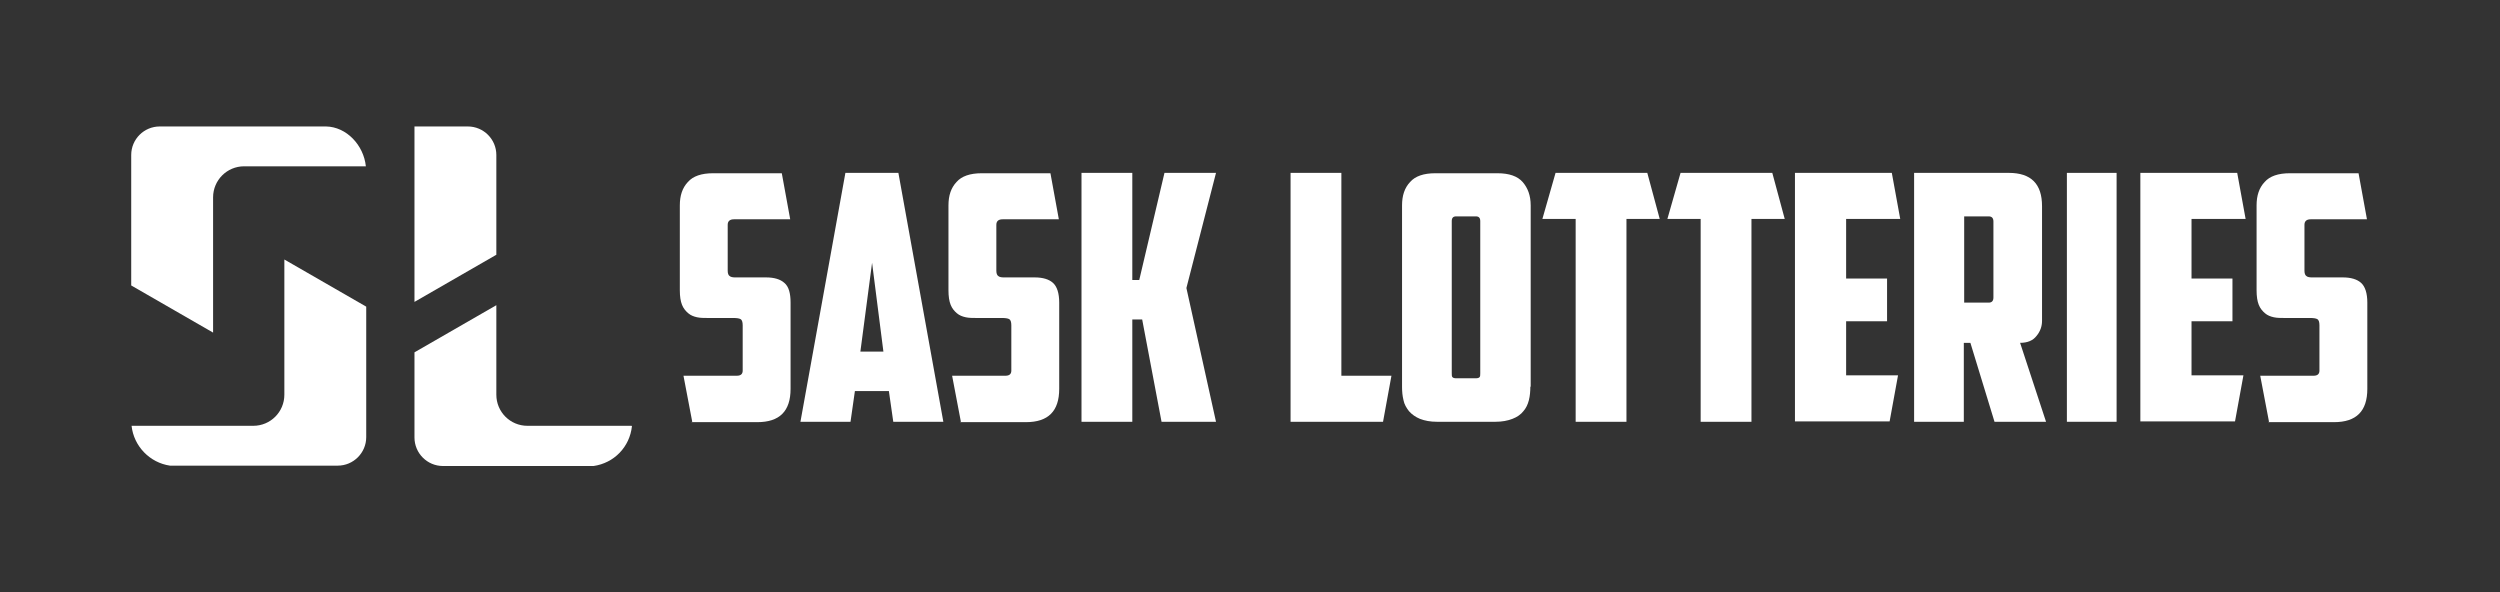
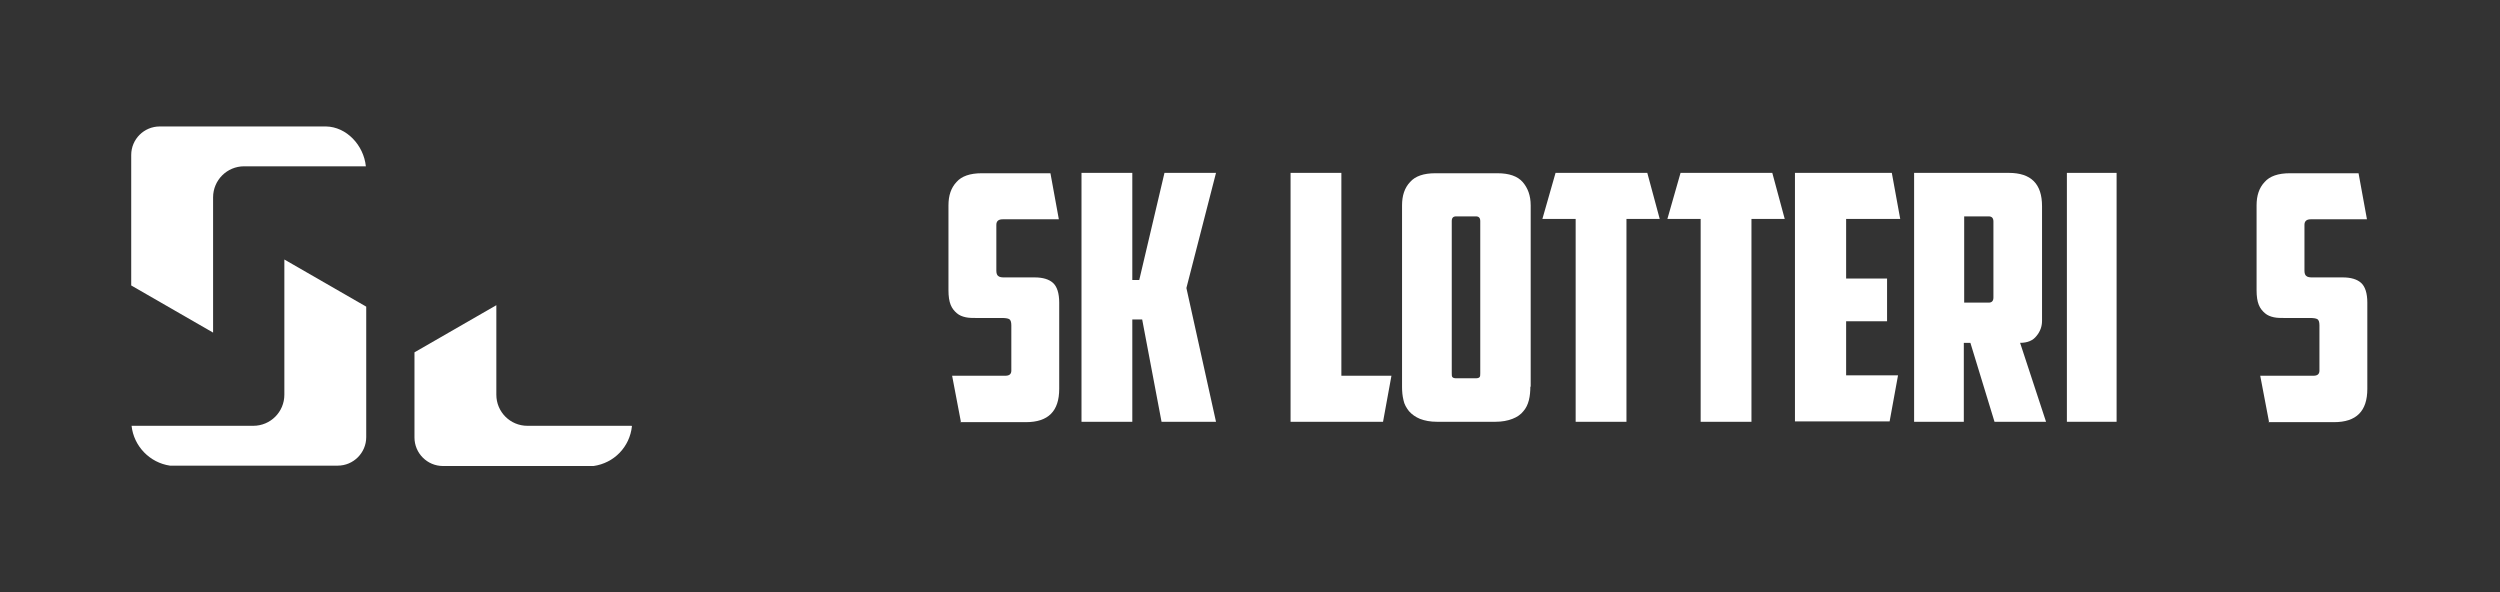
<svg xmlns="http://www.w3.org/2000/svg" id="Layer_1" version="1.1" viewBox="0 0 684 162">
  <rect x="0" y="0" width="684" height="162" fill="#333333" stroke="none" />
  <defs>
    <style>
      .st0 {
        fill: #fff;
      }
    </style>
  </defs>
  <g>
-     <path class="st0" d="M189.4,115.4l-2.4-12.6h14.6c1.1,0,1.6-.5,1.6-1.4v-12.4c0-.9-.2-1.5-.6-1.7s-1-.3-2-.3h-7c-1,0-2,0-2.9-.2-.9-.2-1.7-.5-2.4-1.1-.7-.6-1.3-1.3-1.7-2.3-.4-1-.6-2.3-.6-4v-23.2c0-2.7.7-4.8,2.2-6.4,1.4-1.6,3.7-2.4,6.9-2.4h18.8l2.3,12.6h-15.4c-1.1,0-1.7.5-1.7,1.5v12.6c0,.7.2,1.2.5,1.4.3.3.9.4,1.5.4h8.5c2.2,0,3.9.5,5,1.5,1.2,1,1.7,2.8,1.7,5.4v23.6c0,6.1-3,9.1-9.1,9.1h-18.1Z" />
-     <path class="st0" d="M233.9,107l-1.2,8.4h-13.7l12.3-68.1h14.5l12.3,68.1h-13.7l-1.2-8.4h-9.3ZM235.4,96.2h6.3l-3.1-24.3-3.2,24.3Z" />
    <path class="st0" d="M262.9,115.4l-2.4-12.6h14.6c1.1,0,1.6-.5,1.6-1.4v-12.4c0-.9-.2-1.5-.6-1.7-.4-.2-1-.3-2-.3h-7c-1,0-2,0-2.9-.2-.9-.2-1.7-.5-2.4-1.1s-1.3-1.3-1.7-2.3c-.4-1-.6-2.3-.6-4v-23.2c0-2.7.7-4.8,2.2-6.4,1.4-1.6,3.7-2.4,6.9-2.4h18.8l2.3,12.6h-15.4c-1.1,0-1.7.5-1.7,1.5v12.6c0,.7.2,1.2.5,1.4.3.3.9.4,1.5.4h8.5c2.2,0,3.9.5,5,1.5s1.7,2.8,1.7,5.4v23.6c0,6.1-3,9.1-9.1,9.1h-18.1Z" />
    <path class="st0" d="M311.7,76.6l6.9-29.3h14.1l-8.1,31.5,8.1,36.6h-14.9l-5.3-28h-2.7v28h-13.9V47.3h13.9v29.3h2.1Z" />
    <path class="st0" d="M353,47.3h14v55.5h13.7l-2.3,12.6h-25.3V47.3Z" />
-     <path class="st0" d="M418.7,105.8c0,1.3-.1,2.5-.4,3.7-.3,1.2-.8,2.2-1.5,3-.7.9-1.7,1.6-3,2.1-1.3.5-2.8.8-4.7.8h-15.9c-1.9,0-3.4-.3-4.7-.8-1.2-.5-2.2-1.2-3-2.1-.7-.9-1.3-1.9-1.5-3-.3-1.2-.4-2.4-.4-3.7v-49.6c0-2.7.7-4.8,2.2-6.4,1.4-1.6,3.7-2.4,6.9-2.4h17c3.2,0,5.5.8,6.9,2.4,1.4,1.6,2.2,3.7,2.2,6.4v49.6ZM398.4,59.2c-.8,0-1.2.4-1.2,1.3v41.6c0,.5,0,.9.2,1.1.2.2.5.3,1.1.3h5.2c.6,0,.9-.1,1.1-.3.2-.2.2-.6.2-1.1v-41.6c0-.9-.4-1.3-1.2-1.3h-5.3Z" />
+     <path class="st0" d="M418.7,105.8c0,1.3-.1,2.5-.4,3.7-.3,1.2-.8,2.2-1.5,3-.7.9-1.7,1.6-3,2.1-1.3.5-2.8.8-4.7.8h-15.9c-1.9,0-3.4-.3-4.7-.8-1.2-.5-2.2-1.2-3-2.1-.7-.9-1.3-1.9-1.5-3-.3-1.2-.4-2.4-.4-3.7v-49.6c0-2.7.7-4.8,2.2-6.4,1.4-1.6,3.7-2.4,6.9-2.4h17c3.2,0,5.5.8,6.9,2.4,1.4,1.6,2.2,3.7,2.2,6.4v49.6M398.4,59.2c-.8,0-1.2.4-1.2,1.3v41.6c0,.5,0,.9.2,1.1.2.2.5.3,1.1.3h5.2c.6,0,.9-.1,1.1-.3.2-.2.2-.6.2-1.1v-41.6c0-.9-.4-1.3-1.2-1.3h-5.3Z" />
    <path class="st0" d="M450.7,47.3l3.4,12.6h-9.1v55.5h-13.9v-55.5h-9.1l3.6-12.6h25.1Z" />
    <path class="st0" d="M484.9,47.3l3.4,12.6h-9.1v55.5h-13.9v-55.5h-9.1l3.6-12.6h25.1Z" />
    <path class="st0" d="M491.2,47.3h26.4l2.3,12.6h-14.8v16.3h11.2v11.7h-11.2v14.8h14.2l-2.3,12.6h-25.9V47.3Z" />
    <path class="st0" d="M558.7,87.8c0,1.5-.5,2.9-1.5,4.1-1,1.3-2.5,1.9-4.5,1.9l7.1,21.6h-14.1l-6.6-21.6h-1.8v21.6h-13.6V47.3h25.9c6.1,0,9.1,3,9.1,9.1v31.4ZM537.4,59.2v23.6h6.7c.9,0,1.3-.5,1.3-1.4v-20.8c0-.9-.4-1.4-1.3-1.4h-6.7Z" />
    <path class="st0" d="M565.5,47.3h13.6v68.1h-13.6V47.3Z" />
-     <path class="st0" d="M585.7,47.3h26.4l2.3,12.6h-14.8v16.3h11.2v11.7h-11.2v14.8h14.2l-2.3,12.6h-25.9V47.3Z" />
    <path class="st0" d="M620.8,115.4l-2.4-12.6h14.6c1.1,0,1.6-.5,1.6-1.4v-12.4c0-.9-.2-1.5-.6-1.7-.4-.2-1-.3-2-.3h-7c-1,0-2,0-2.9-.2-.9-.2-1.7-.5-2.4-1.1s-1.3-1.3-1.7-2.3c-.4-1-.6-2.3-.6-4v-23.2c0-2.7.7-4.8,2.2-6.4,1.4-1.6,3.7-2.4,6.9-2.4h18.8l2.3,12.6h-15.4c-1.1,0-1.7.5-1.7,1.5v12.6c0,.7.2,1.2.5,1.4.3.3.9.4,1.5.4h8.5c2.2,0,3.9.5,5,1.5s1.7,2.8,1.7,5.4v23.6c0,6.1-3,9.1-9.1,9.1h-18.1Z" />
  </g>
  <g>
    <path class="st0" d="M100.1,45.5h0,0c-.6-5.8-5.3-10.8-10.9-10.9h-45.5c-4.3,0-7.8,3.5-7.8,7.8v35.7l22.4,12.9v-37c0-4.7,3.8-8.5,8.5-8.5h33.2s0,0,0,0c0,0,0,0,0,0Z" />
    <path class="st0" d="M172.8,116.5s0,0,0,0h0s-28.5,0-28.5,0c-4.7,0-8.5-3.8-8.5-8.5v-24.5l-22.4,12.9v23.3c0,4.3,3.5,7.8,7.8,7.8h40.3c.3,0,.6,0,.9,0,5.6-.8,9.9-5.2,10.5-10.9h0s0,0,0,0Z" />
  </g>
  <g>
    <path class="st0" d="M36,116.5h0,0c.6,5.6,5,10.1,10.5,10.9.3,0,.6,0,.9,0h45c4.3,0,7.8-3.5,7.8-7.8v-35.7s-22.4-12.9-22.4-12.9v37c0,4.7-3.8,8.5-8.5,8.5h-33.2s0,0,0,0c0,0,0,0,0,0Z" />
-     <path class="st0" d="M135.8,69.8v-27.4c0-4.3-3.5-7.8-7.8-7.8h-14.6v48l22.4-12.9Z" />
  </g>
</svg>